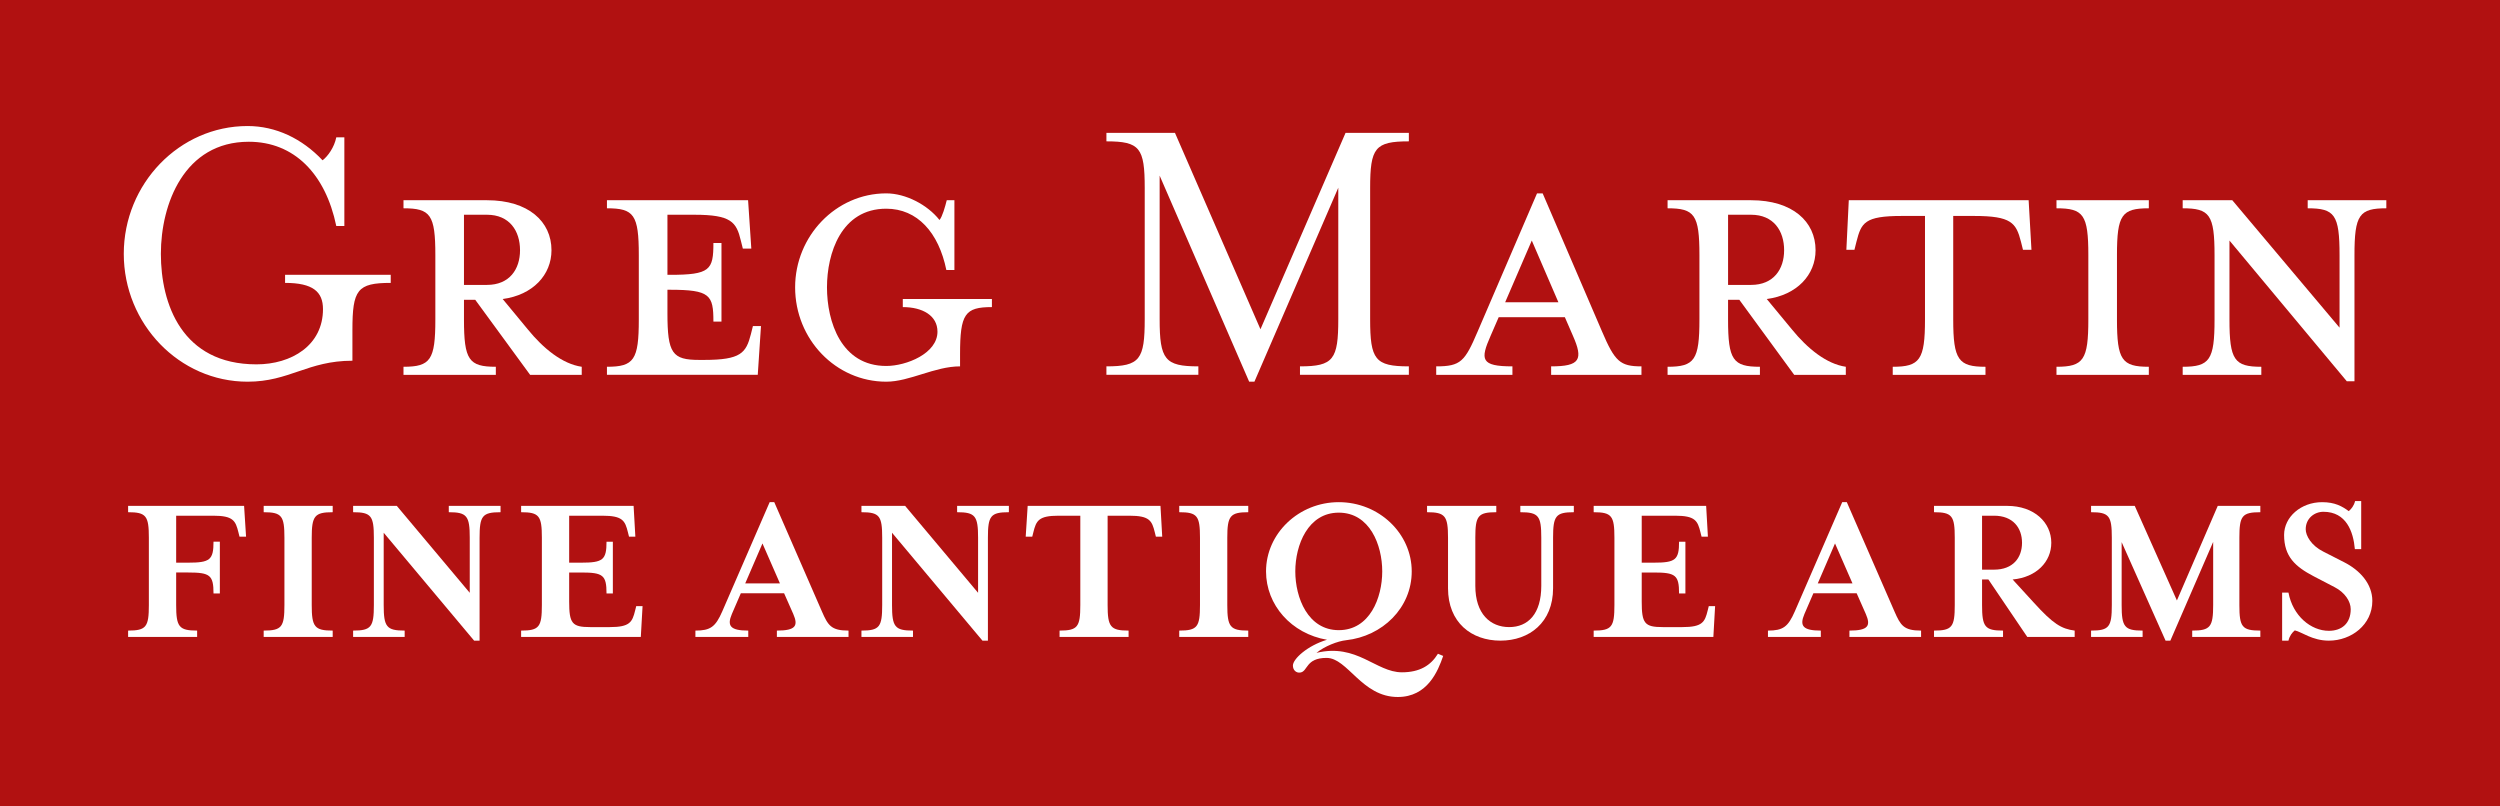
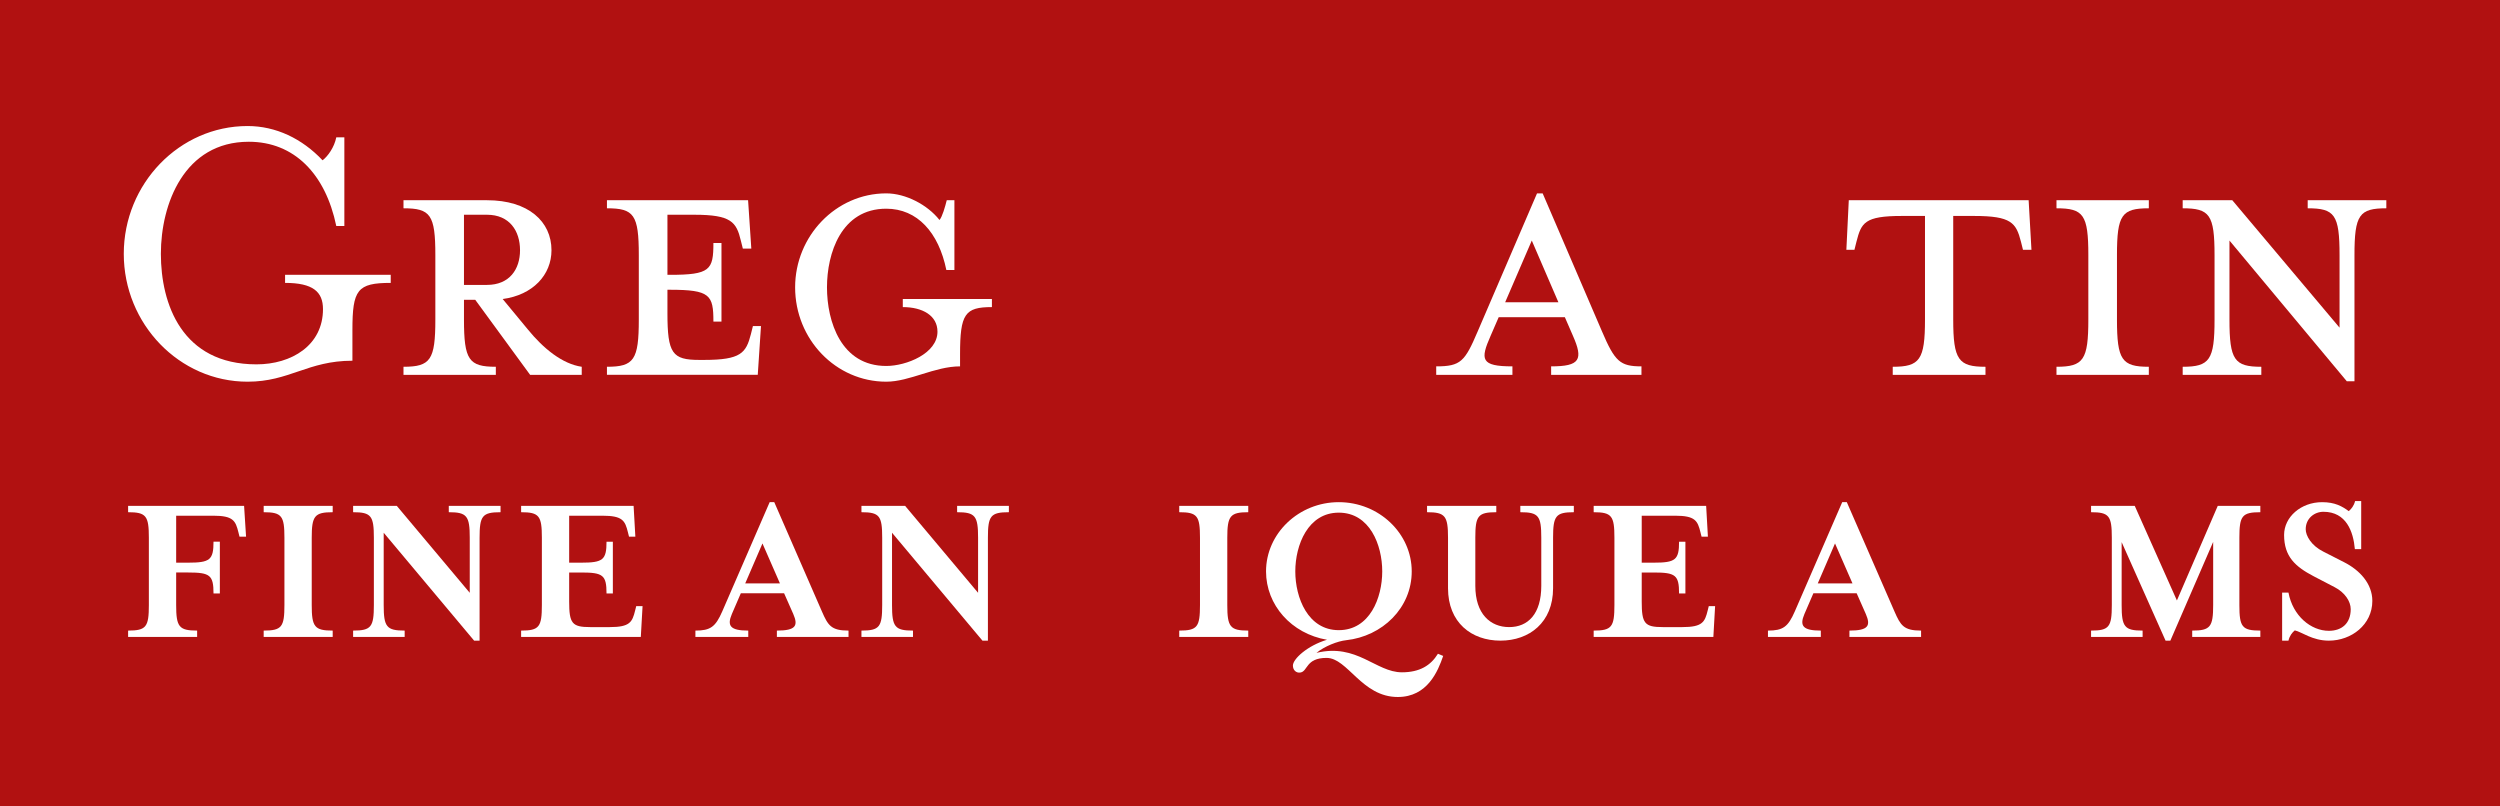
<svg xmlns="http://www.w3.org/2000/svg" version="1.1" id="Layer_1" x="0px" y="0px" width="620px" height="200px" viewBox="0 0 620 200" enable-background="new 0 0 620 200" xml:space="preserve">
  <rect fill="#B11111" width="620" height="200" />
  <g>
    <path fill="#FFFFFF" d="M70.698,70.158v-2H96.9v2c-8.301,0-9.501,1.7-9.501,11.701v7.601c-11.101,0-15.601,5.2-26.001,5.2   c-16.901,0-30.702-14.301-30.702-31.702c0-17.401,13.801-31.702,30.702-31.702c7,0,13.501,3.1,18.601,8.5c1.3-1,2.9-3.2,3.4-5.701   h2v22.001h-2c-2.7-13-10.5-20.901-21.701-20.901c-16.001,0-21.802,15.401-21.802,27.802c0,12.401,5.201,27.402,23.702,27.402   c8.701,0,16.501-4.7,16.501-13.701C80.099,72.358,77.599,70.158,70.698,70.158z" />
    <path fill="#FFFFFF" d="M130.867,81.658c3.9,4.8,8.6,8.601,13.401,9.301v2h-12.801l-13.601-18.601h-2.8v4.9   c0,10,1.2,11.701,7.9,11.701v2h-22.901v-2c6.701,0,7.901-1.7,7.901-11.701V63.257c0-10.001-1.2-11.601-7.901-11.601v-2h20.702   c10.3,0,16.001,5.3,16.001,12.401c0,6.1-4.601,11.101-12.101,12.101L130.867,81.658z M120.766,53.256h-5.701v17.401h5.701   c5.6,0,8.2-3.9,8.2-8.601C128.966,57.257,126.366,53.256,120.766,53.256z" />
    <path fill="#FFFFFF" d="M186.225,82.858l0.5-2h2l-0.8,12.101h-37.402v-2c6.701,0,7.901-1.7,7.901-11.701V63.257   c0-10.001-1.2-11.601-7.901-11.601v-2h22.102h12.901l0.8,12.001h-2.1l-0.5-2c-1.1-4.6-2.4-6.4-11.5-6.4h-6.701v14.901h0.6   c10,0,10.801-1.2,10.801-7.9h2v19.501h-2c0-6.601-0.8-7.9-10.801-7.9h-0.6v5.8c0,10,1.2,11.601,7.9,11.601h1.2   C183.725,89.259,185.025,87.559,186.225,82.858z" />
    <path fill="#FFFFFF" d="M219.793,94.659c-12.501,0-22.602-10.501-22.602-23.401c0-12.701,10.101-23.302,22.602-23.302   c4.8,0,10.201,2.8,13.201,6.601c0.7-0.8,1.4-3.3,1.8-4.9h1.9v17.301h-2c-1.9-9.301-7.2-15.201-14.901-15.201   c-11.201,0-14.701,11.101-14.701,19.501c0,8.5,3.5,19.501,14.701,19.501c5,0,12.701-3.1,12.701-8.5c0-4-3.7-6.1-8.601-6.1v-2   h22.102v2c-6.701,0-7.9,1.7-7.9,11.701c0,0,0,1.9,0,3C231.794,90.859,225.594,94.659,219.793,94.659z" />
-     <path fill="#FFFFFF" d="M287.592,79.158c0,10,1.3,11.701,9.601,11.701v2.1h-22.802v-2.1c8.301,0,9.501-1.7,9.501-11.701V46.656   c0-10-1.2-11.601-9.501-11.601v-2.101h17.002l21.201,48.703l21.101-48.703h15.701v2.101c-8.4,0-9.601,1.6-9.601,11.601v32.502   c0,10,1.2,11.701,9.601,11.701v2.1h-27.002v-2.1c8.301,0,9.501-1.7,9.501-11.701V46.556l-20.801,48.103h-1.301l-22.201-51.103   V79.158z" />
    <path fill="#FFFFFF" d="M369.682,83.258c-2.6,5.9-2.5,7.601,5.4,7.601v2.1h-18.901v-2.1c6.101,0,7.101-1.2,10.301-8.701   l14.701-34.202h1.399l14.701,34.202c3.2,7.5,4.5,8.701,9.801,8.701v2.1h-22.401v-2.1c7.2,0,8.001-1.7,5.4-7.601l-2-4.6h-16.401   L369.682,83.258z M379.883,59.657l-6.601,15.301h13.2L379.883,59.657z" />
-     <path fill="#FFFFFF" d="M444.362,81.658c3.9,4.8,8.601,8.601,13.4,9.301v2h-12.801l-13.601-18.601h-2.8v4.9   c0,10,1.2,11.701,7.9,11.701v2h-22.901v-2c6.7,0,7.9-1.7,7.9-11.701V63.257c0-10.001-1.2-11.601-7.9-11.601v-2h20.701   c10.301,0,16.001,5.3,16.001,12.401c0,6.1-4.601,11.101-12.101,12.101L444.362,81.658z M434.262,53.256h-5.7v17.401h5.7   c5.601,0,8.2-3.9,8.2-8.601C442.462,57.257,439.862,53.256,434.262,53.256z" />
    <path fill="#FFFFFF" d="M471.599,53.557c-9.2,0-10.001,1.7-11.201,6.4l-0.5,2h-2l0.601-12.301h44.603l0.7,12.301H501.7l-0.5-2   c-1.2-4.7-2.4-6.4-11.601-6.4h-5.2v25.702c0,10,1.3,11.701,8,11.701v2h-23.001v-2c6.7,0,8-1.7,8-11.701V53.557H471.599z" />
    <path fill="#FFFFFF" d="M510.007,92.959v-2c6.7,0,7.9-1.7,7.9-11.701V63.257c0-10.001-1.2-11.601-7.9-11.601v-2h22.901v2   c-6.701,0-7.9,1.6-7.9,11.601v16.001c0,10,1.199,11.701,7.9,11.701v2H510.007z" />
    <path fill="#FFFFFF" d="M541.306,51.656v-2h12.301l26.602,31.602V63.257c0-10.001-1.2-11.601-7.9-11.601v-2h19.501v2   c-6.7,0-7.9,1.6-7.9,11.601v31.302h-1.9l-29.102-34.902v19.602c0,10,1.2,11.701,7.9,11.701v2h-19.501v-2c6.7,0,7.9-1.7,7.9-11.701   V63.257C549.206,53.256,548.006,51.656,541.306,51.656z" />
    <path fill="#FFFFFF" d="M43.688,139.542h2.979c5.417,0,6.284-0.704,6.284-5.2h1.571v12.838h-1.571c0-4.551-0.867-5.2-6.284-5.2   h-2.979v8.071c0,5.416,0.704,6.337,5.2,6.337v1.571H31.771v-1.571c4.496,0,5.146-0.921,5.146-6.337v-16.685   c0-5.417-0.65-6.338-5.146-6.338v-1.57h28.763l0.488,7.638h-1.625l-0.271-1.084c-0.704-2.87-1.3-4.116-6.229-4.116h-9.208V139.542z   " />
    <path fill="#FFFFFF" d="M65.392,157.959v-1.571c4.496,0,5.146-0.921,5.146-6.337v-16.685c0-5.417-0.65-6.338-5.146-6.338v-1.57   h17.117v1.57c-4.496,0-5.2,0.921-5.2,6.338v16.685c0,5.416,0.704,6.337,5.2,6.337v1.571H65.392z" />
    <path fill="#FFFFFF" d="M116.499,133.366c0-5.417-0.704-6.338-5.2-6.338v-1.57h12.838v1.57c-4.55,0-5.2,0.921-5.2,6.338v25.514   h-1.354l-22.426-26.76v17.931c0,5.416,0.704,6.337,5.2,6.337v1.571H87.573v-1.571c4.496,0,5.146-0.921,5.146-6.337v-16.685   c0-5.417-0.65-6.338-5.146-6.338v-1.57h10.833l18.092,21.559V133.366z" />
    <path fill="#FFFFFF" d="M129.238,156.388c4.496,0,5.146-0.921,5.146-6.337v-16.685c0-5.417-0.65-6.338-5.146-6.338v-1.57h27.896   l0.434,7.638h-1.571l-0.271-1.084c-0.704-2.87-1.3-4.116-6.284-4.116h-8.288v11.646h2.979c5.417,0,6.284-0.704,6.284-5.2h1.571   v12.838h-1.571c0-4.551-0.867-5.2-6.284-5.2h-2.979v7.204c0,5.417,0.704,6.338,5.2,6.338h4.875c4.984,0,5.58-1.246,6.284-4.117   l0.271-1.083h1.571l-0.434,7.638h-29.684V156.388z" />
    <path fill="#FFFFFF" d="M181.507,152.271c-1.246,2.925-0.434,4.116,4.063,4.116v1.571h-13.109v-1.571   c3.738,0,4.984-0.921,6.663-4.767l11.754-27.084h1.138l11.809,27.084c1.517,3.467,2.275,4.767,6.609,4.767v1.571h-17.768v-1.571   c4.767,0,5.309-1.245,4.063-4.116l-2.275-5.146h-10.726L181.507,152.271z M189.091,134.774l-4.279,9.913h8.613L189.091,134.774z" />
    <path fill="#FFFFFF" d="M242.564,133.366c0-5.417-0.704-6.338-5.2-6.338v-1.57h12.838v1.57c-4.55,0-5.2,0.921-5.2,6.338v25.514   h-1.354l-22.426-26.76v17.931c0,5.416,0.704,6.337,5.2,6.337v1.571h-12.784v-1.571c4.496,0,5.146-0.921,5.146-6.337v-16.685   c0-5.417-0.65-6.338-5.146-6.338v-1.57h10.833l18.092,21.559V133.366z" />
-     <path fill="#FFFFFF" d="M288.232,133.096h-1.571l-0.271-1.084c-0.704-2.87-1.3-4.116-6.284-4.116h-5.416v22.155   c0,5.416,0.704,6.337,5.2,6.337v1.571h-17.118v-1.571c4.496,0,5.146-0.921,5.146-6.337v-22.155h-5.417   c-4.93,0-5.525,1.246-6.229,4.116l-0.271,1.084h-1.625l0.487-7.638h32.935L288.232,133.096z" />
    <path fill="#FFFFFF" d="M292.451,157.959v-1.571c4.496,0,5.146-0.921,5.146-6.337v-16.685c0-5.417-0.649-6.338-5.146-6.338v-1.57   h17.117v1.57c-4.496,0-5.2,0.921-5.2,6.338v16.685c0,5.416,0.704,6.337,5.2,6.337v1.571H292.451z" />
    <path fill="#FFFFFF" d="M313.977,141.708c0-9.425,8.126-17.171,18.038-17.171c9.968,0,18.093,7.746,18.093,17.171   c0,9.101-7.313,16.089-16.251,17.063c-2.112,0.217-5.417,1.517-7.366,3.142c10.021-2.438,14.733,4.821,21.18,4.821   c4.388,0,7.15-1.68,8.938-4.604l1.3,0.542c-1.3,3.792-3.899,10.184-11.267,10.184c-8.938,0-12.404-9.696-17.659-9.696   c-5.2,0-4.604,3.358-6.5,3.629c-1.029,0.163-1.842-0.596-1.842-1.733c0-1.625,3.575-4.929,8.45-6.392   C320.261,157.146,313.977,150.051,313.977,141.708z M321.235,141.708c0,6.555,3.142,14.571,10.779,14.571   c7.692,0,10.78-8.017,10.78-14.571c0-6.554-3.088-14.571-10.78-14.571C324.377,127.137,321.235,135.154,321.235,141.708z" />
    <path fill="#FFFFFF" d="M377.038,127.028v-1.57h13.271v1.57c-4.496,0-5.146,0.921-5.146,6.338v12.513   c0,8.505-5.904,13.001-13.055,13.001c-7.204,0-13-4.496-13-13.001v-12.513c0-5.417-0.705-6.338-5.2-6.338v-1.57h17.171v1.57   c-4.55,0-5.2,0.921-5.2,6.338v11.917c0,6.988,3.737,10.238,8.396,10.238c4.658,0,7.963-3.25,7.963-10.238v-11.917   C382.238,127.949,381.588,127.028,377.038,127.028z" />
    <path fill="#FFFFFF" d="M395.23,156.388c4.496,0,5.146-0.921,5.146-6.337v-16.685c0-5.417-0.649-6.338-5.146-6.338v-1.57h27.896   l0.434,7.638h-1.571l-0.271-1.084c-0.704-2.87-1.3-4.116-6.283-4.116h-8.288v11.646h2.979c5.417,0,6.283-0.704,6.283-5.2h1.571   v12.838h-1.571c0-4.551-0.866-5.2-6.283-5.2h-2.979v7.204c0,5.417,0.704,6.338,5.2,6.338h4.875c4.983,0,5.579-1.246,6.283-4.117   l0.271-1.083h1.57l-0.433,7.638H395.23V156.388z" />
    <path fill="#FFFFFF" d="M447.5,152.271c-1.245,2.925-0.433,4.116,4.063,4.116v1.571h-13.109v-1.571   c3.738,0,4.983-0.921,6.663-4.767l11.755-27.084h1.137l11.81,27.084c1.517,3.467,2.274,4.767,6.608,4.767v1.571h-17.768v-1.571   c4.767,0,5.309-1.245,4.063-4.116l-2.274-5.146h-10.726L447.5,152.271z M455.084,134.774l-4.279,9.913h8.613L455.084,134.774z" />
-     <path fill="#FFFFFF" d="M504.388,149.454c4.767,5.255,6.825,6.501,10.13,6.934v1.571h-11.755l-9.642-14.246h-1.571v6.338   c0,5.416,0.704,6.337,5.2,6.337v1.571h-17.117v-1.571c4.496,0,5.146-0.921,5.146-6.337v-16.685c0-5.417-0.649-6.338-5.146-6.338   v-1.57h18.146c6.717,0,10.942,4.116,10.942,9.154c0,4.713-3.684,8.559-9.588,9.101L504.388,149.454z M501.463,134.612   c0-3.684-2.221-6.717-6.934-6.717h-2.979v13.38h2.979C499.242,141.275,501.463,138.296,501.463,134.612z" />
    <path fill="#FFFFFF" d="M526.167,150.051c0,5.416,0.705,6.337,5.2,6.337v1.571h-12.783v-1.571c4.496,0,5.146-0.921,5.146-6.337   v-16.685c0-5.417-0.649-6.338-5.146-6.338v-1.57h10.834l10.454,23.455l10.13-23.455h10.563v1.57c-4.55,0-5.2,0.921-5.2,6.338   v16.685c0,5.416,0.65,6.337,5.2,6.337v1.571h-16.9v-1.571c4.496,0,5.2-0.921,5.2-6.337v-15.655l-10.617,24.484h-1.191   l-10.889-24.43V150.051z" />
    <path fill="#FFFFFF" d="M567.539,158.88h-1.571v-11.917h1.571c1.083,5.796,5.579,9.479,10.021,9.479   c3.142,0,5.417-1.788,5.417-5.363c0-1.949-1.463-4.171-4.009-5.471l-5.2-2.708c-4.55-2.384-7.313-4.876-7.313-10.238   c0-4.441,4.171-8.125,9.426-8.125c3.195,0,4.983,1.029,6.608,2.221c0.65-0.542,1.3-1.354,1.571-2.492h1.517v11.918h-1.571   c-0.379-4.334-2.112-9.264-7.8-9.264c-2.222,0-4.388,1.625-4.388,4.334c0,1.625,1.408,4.063,4.333,5.525l5.2,2.654   c3.846,1.95,6.988,5.309,6.988,9.588c0,5.904-5.2,9.858-10.78,9.858c-4.116,0-6.717-2.167-8.45-2.546   C568.46,156.876,567.81,157.688,567.539,158.88z" />
  </g>
</svg>